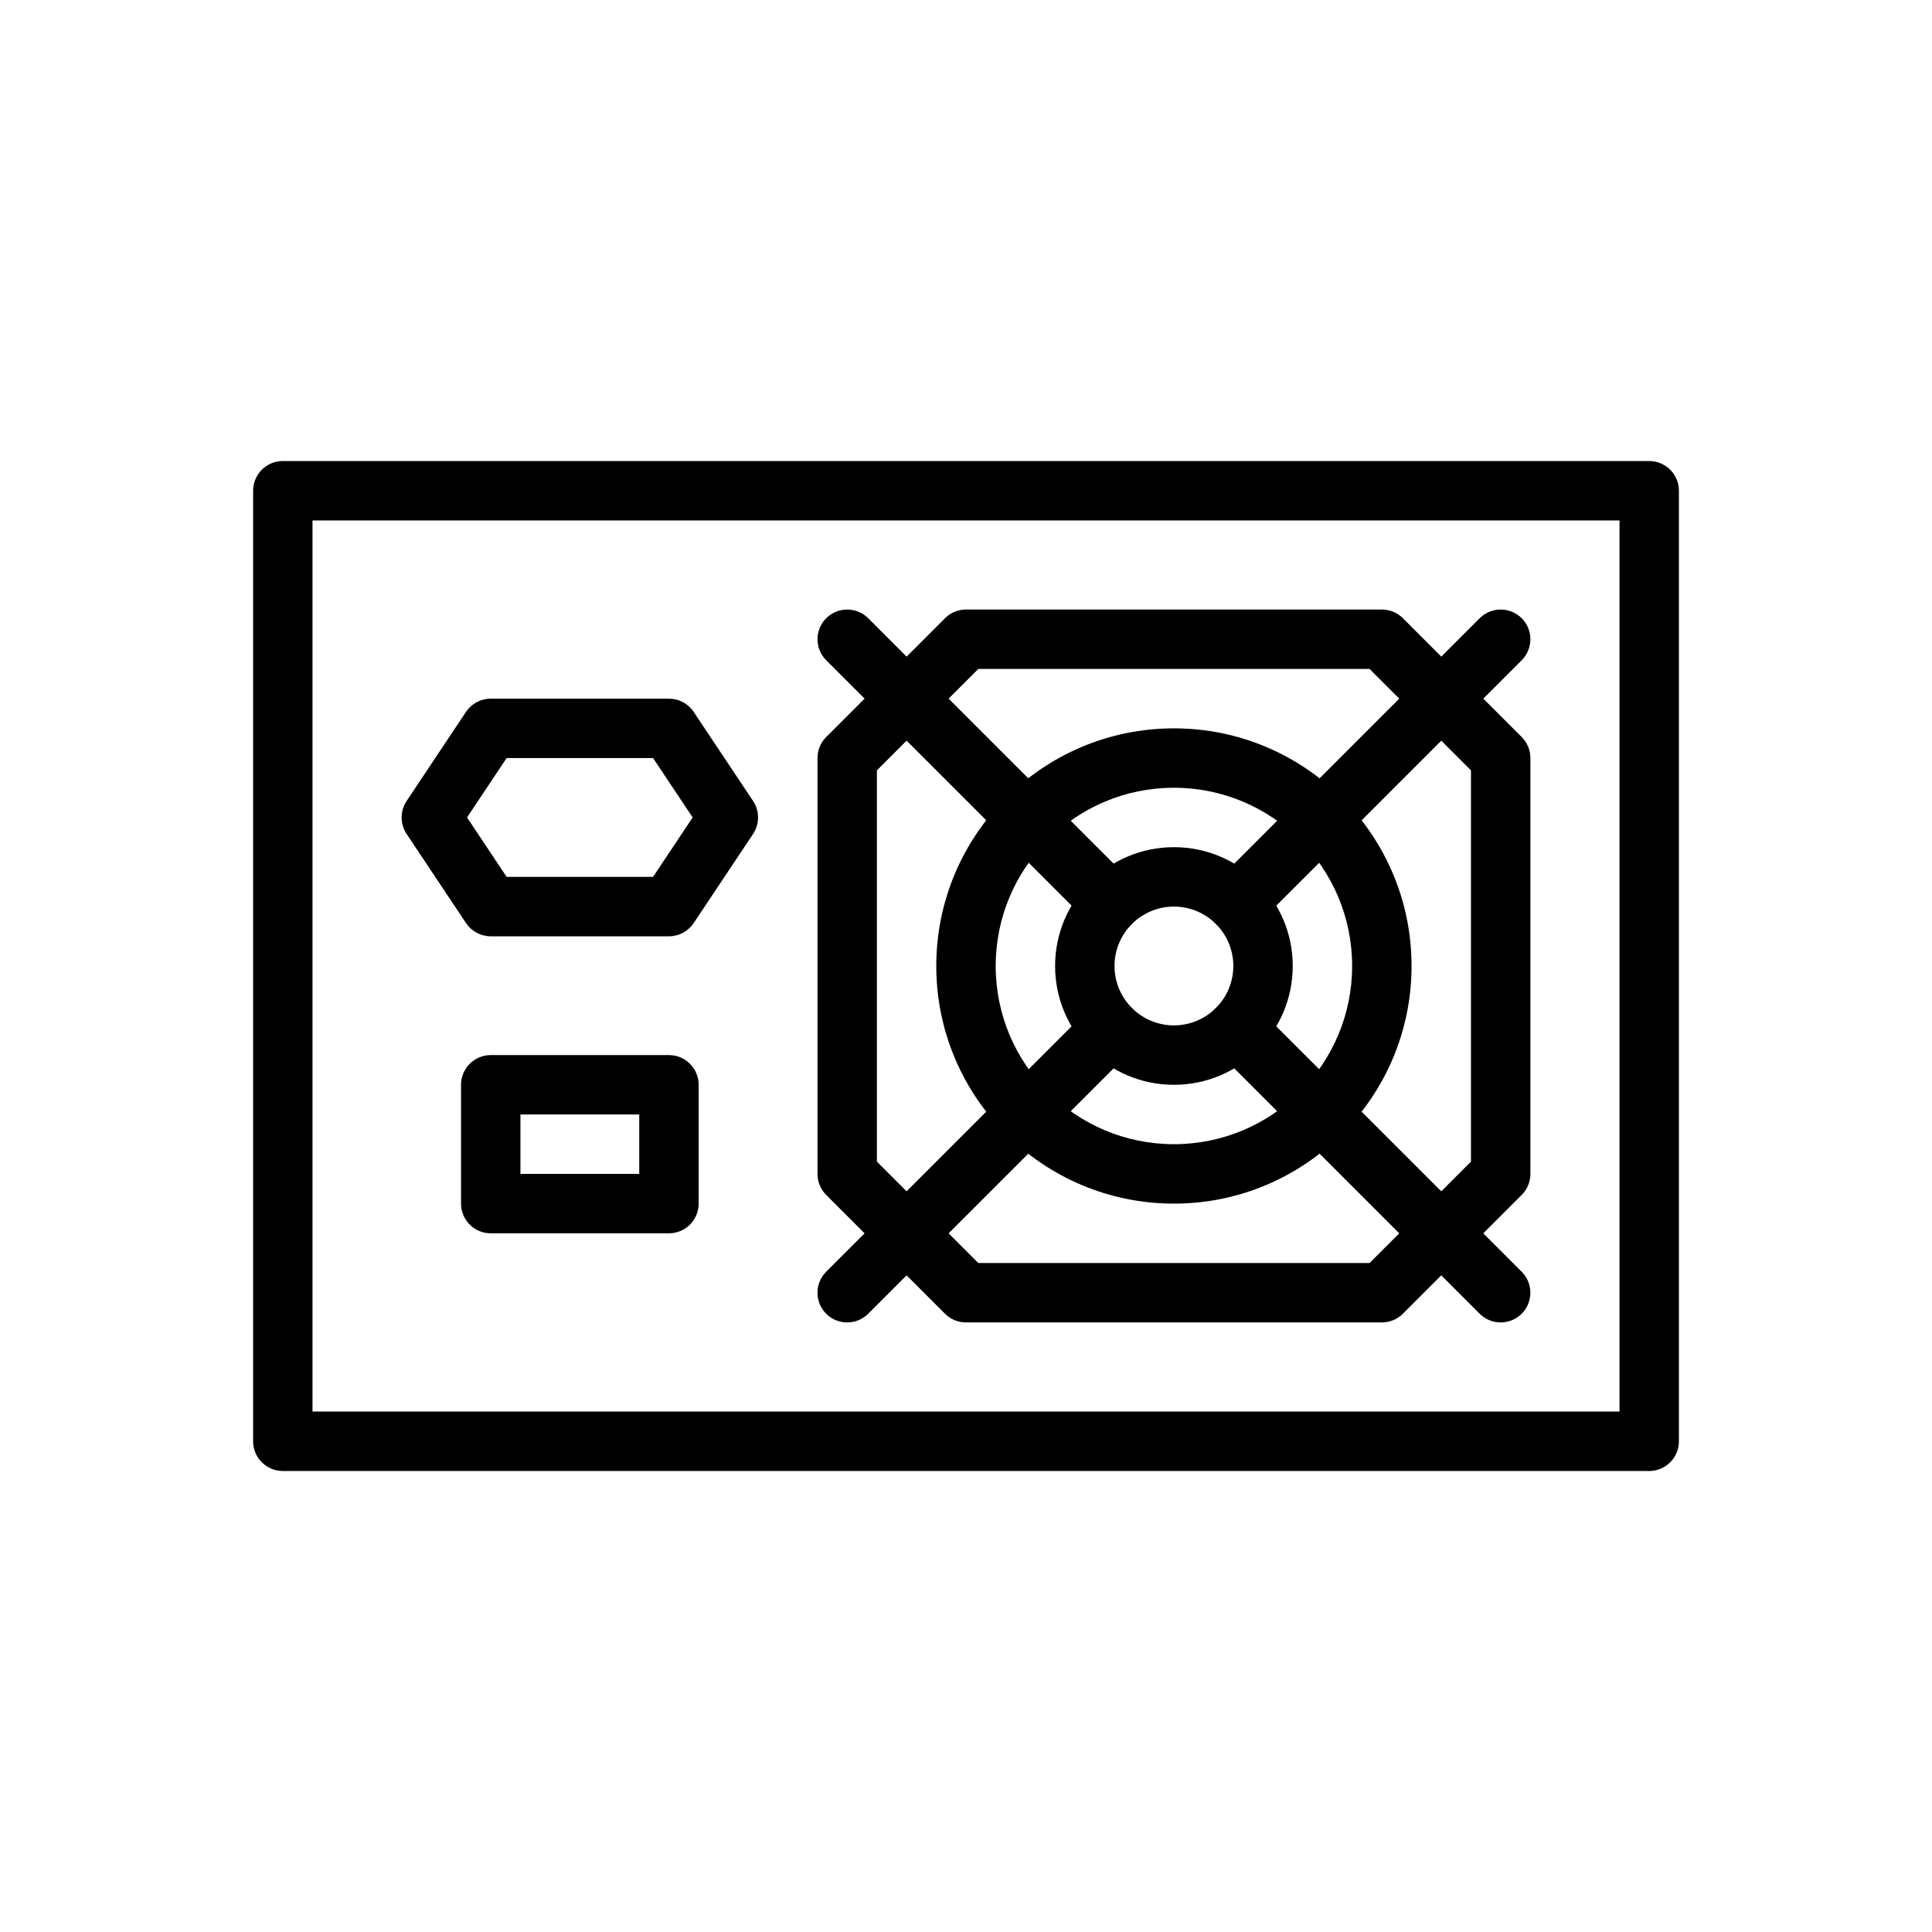
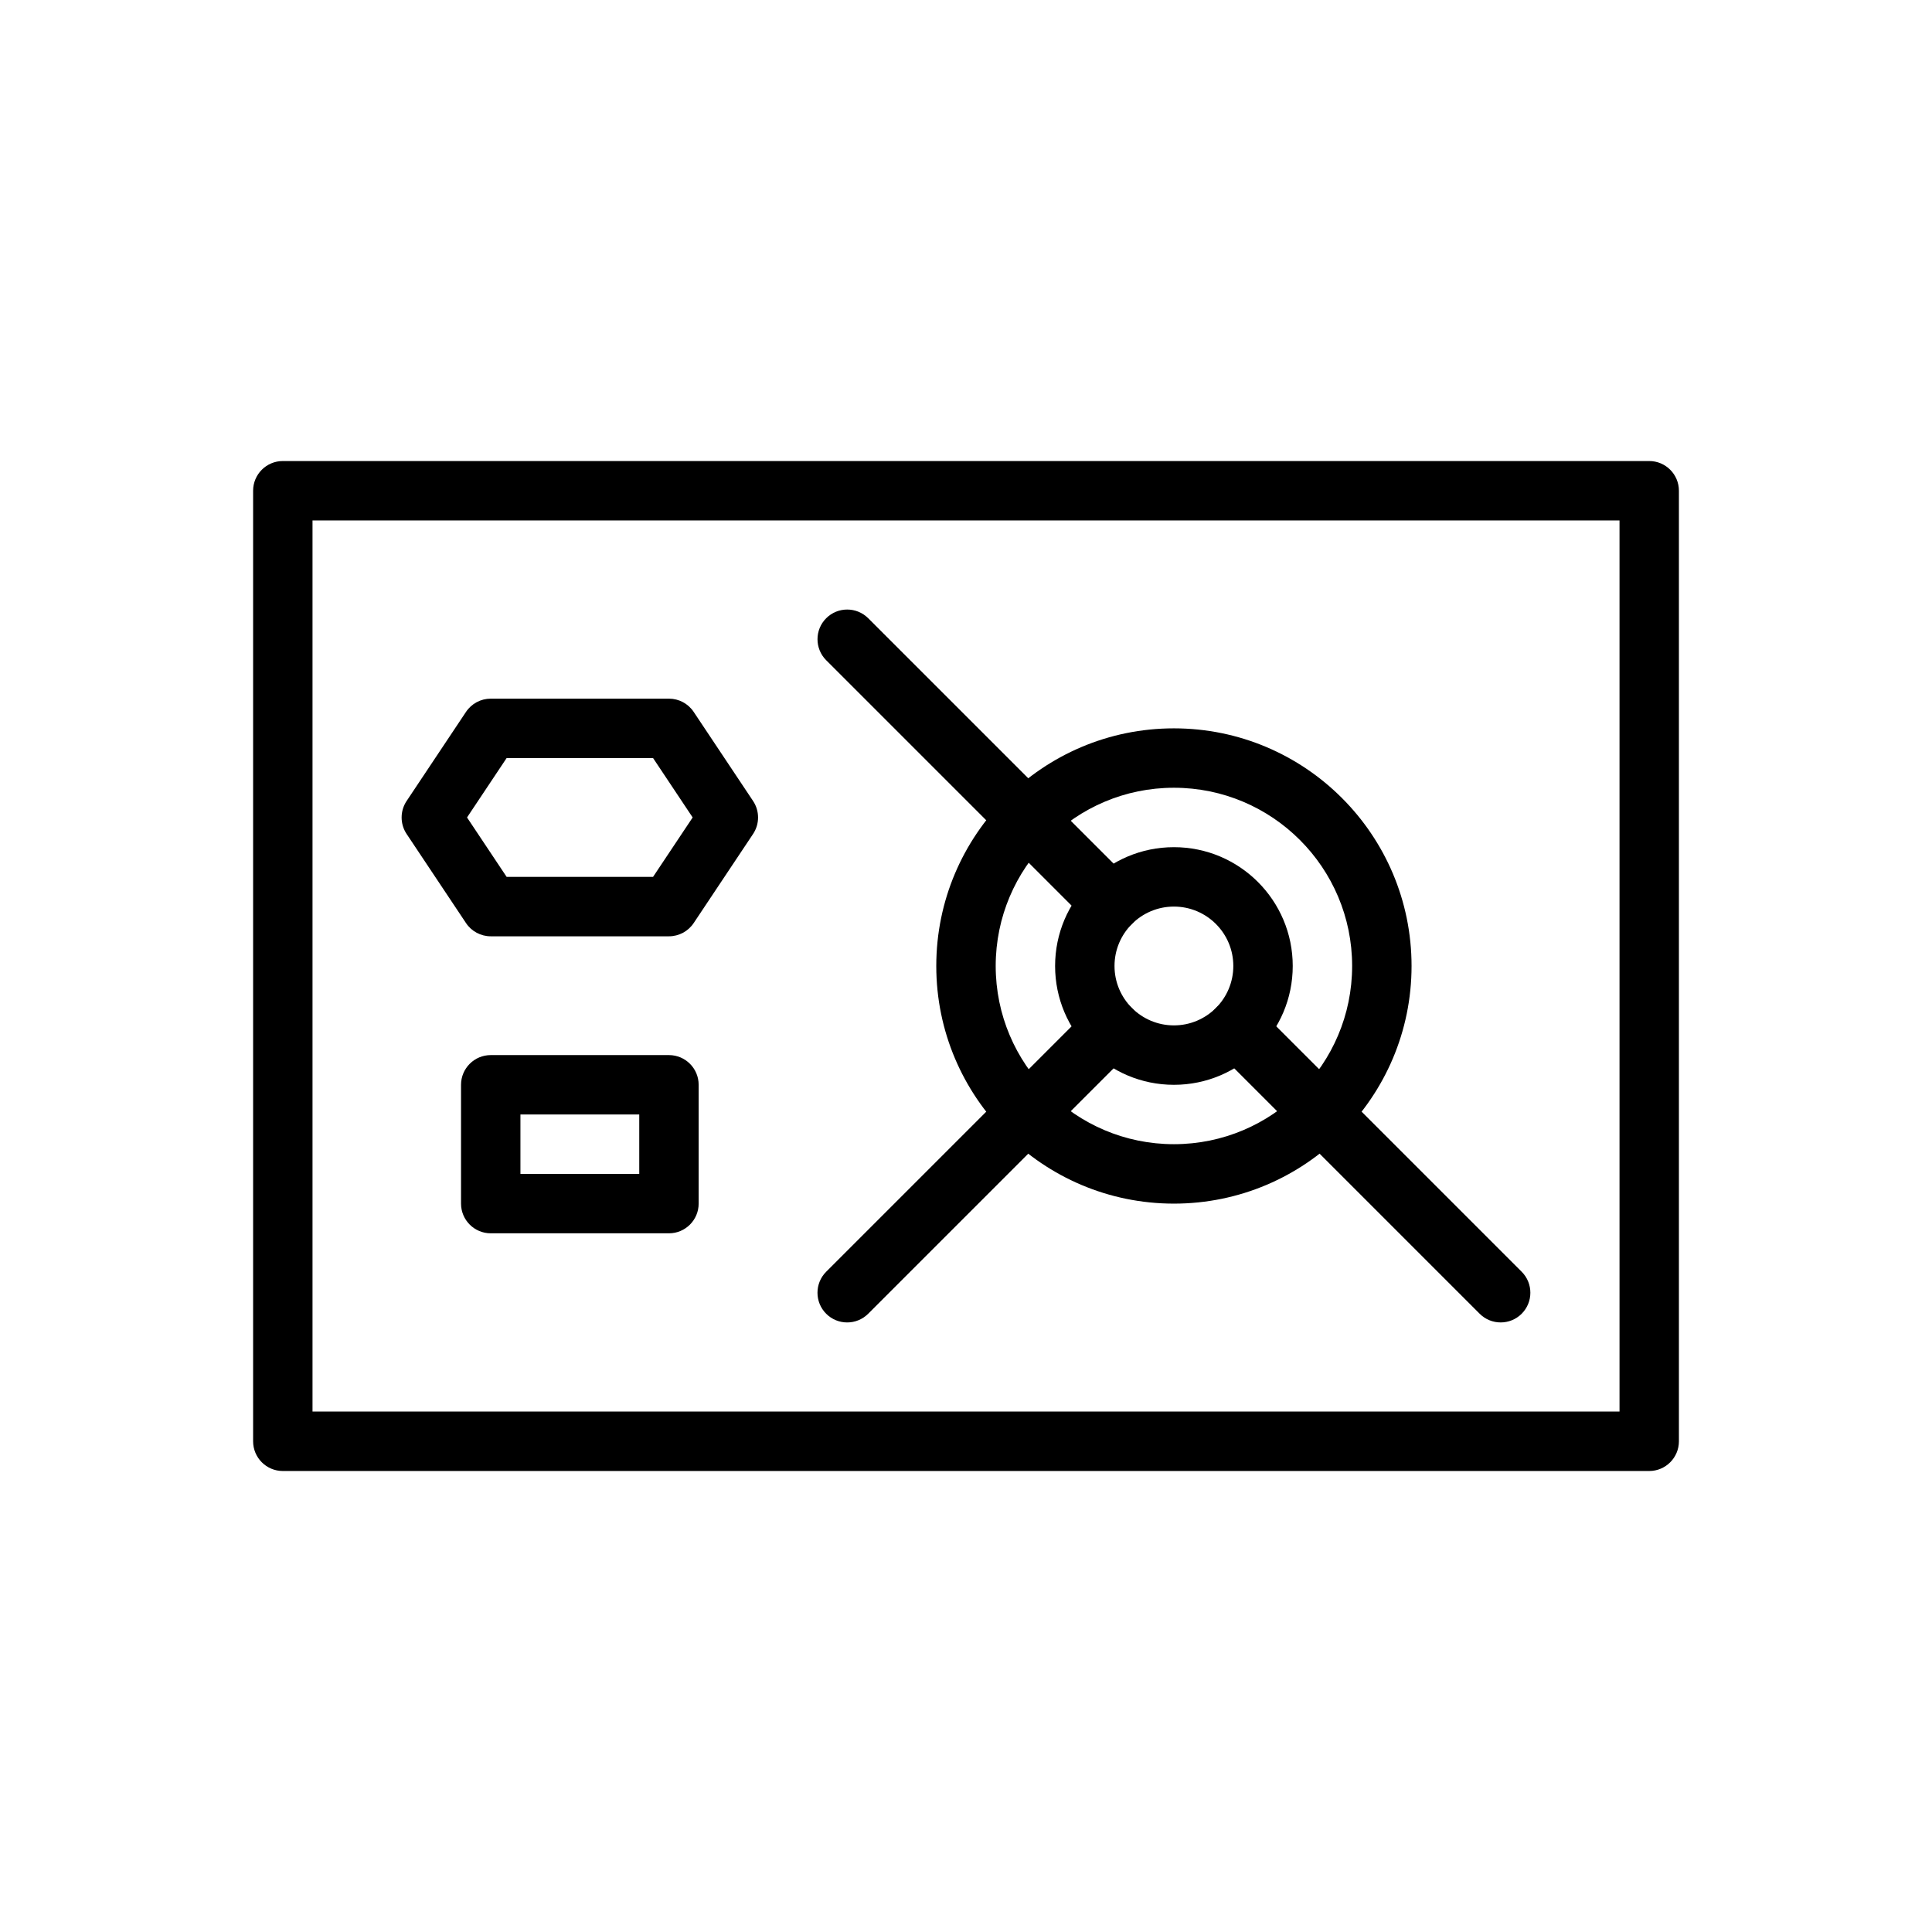
<svg xmlns="http://www.w3.org/2000/svg" fill="#000000" width="800px" height="800px" version="1.1" viewBox="144 144 512 512">
  <g fill-rule="evenodd">
    <path d="m588.93 274.05c0-4.344-3.527-7.871-7.871-7.871h-362.11c-4.344 0-7.871 3.527-7.871 7.871v251.91c0 4.344 3.527 7.871 7.871 7.871h362.11c4.344 0 7.871-3.527 7.871-7.871zm-362.11 7.871v236.16h346.37v-236.16z" />
    <path d="m455.1 337.02c-34.754 0-62.977 28.223-62.977 62.977s28.223 62.977 62.977 62.977c34.754 0 62.977-28.223 62.977-62.977s-28.223-62.977-62.977-62.977zm0 15.742c26.062 0 47.23 21.168 47.23 47.23s-21.168 47.23-47.23 47.23-47.23-21.168-47.23-47.23 21.168-47.23 47.23-47.23z" />
    <path d="m455.1 368.51c-17.383 0-31.488 14.105-31.488 31.488s14.105 31.488 31.488 31.488c17.383 0 31.488-14.105 31.488-31.488s-14.105-31.488-31.488-31.488zm0 15.742c8.691 0 15.742 7.055 15.742 15.742 0 8.691-7.055 15.742-15.742 15.742-8.691 0-15.742-7.055-15.742-15.742 0-8.691 7.055-15.742 15.742-15.742z" />
    <path d="m362.95 318.97 69.895 69.895c3.07 3.07 8.062 3.07 11.133 0 3.07-3.07 3.07-8.062 0-11.133l-69.895-69.895c-3.07-3.07-8.062-3.07-11.133 0-3.07 3.07-3.07 8.062 0 11.133z" />
    <path d="m466.23 422.26 69.895 69.895c3.07 3.07 8.062 3.07 11.133 0 3.07-3.07 3.07-8.062 0-11.133l-69.895-69.895c-3.07-3.07-8.062-3.07-11.133 0-3.07 3.07-3.07 8.062 0 11.133z" />
-     <path d="m536.13 307.84-69.895 69.895c-3.07 3.07-3.07 8.062 0 11.133 3.07 3.07 8.062 3.07 11.133 0l69.895-69.895c3.07-3.07 3.07-8.062 0-11.133-3.07-3.07-8.062-3.07-11.133 0z" />
    <path d="m432.84 411.13-69.895 69.895c-3.07 3.07-3.07 8.062 0 11.133 3.07 3.07 8.062 3.07 11.133 0l69.895-69.895c3.07-3.07 3.07-8.062 0-11.133-3.07-3.07-8.062-3.07-11.133 0z" />
    <path d="m274.05 329.15c-2.629 0-5.094 1.316-6.551 3.504l-15.742 23.617c-1.762 2.644-1.762 6.094 0 8.738l15.742 23.617c1.457 2.188 3.922 3.504 6.551 3.504h47.23c2.629 0 5.094-1.316 6.551-3.504l15.742-23.617c1.762-2.644 1.762-6.094 0-8.738l-15.742-23.617c-1.457-2.188-3.922-3.504-6.551-3.504zm4.211 15.742-10.492 15.742 10.492 15.742h38.809l10.492-15.742-10.492-15.742z" />
    <path d="m274.05 423.61c-4.344 0-7.871 3.527-7.871 7.871v31.488c0 4.344 3.527 7.871 7.871 7.871h47.23c4.344 0 7.871-3.527 7.871-7.871v-31.488c0-4.344-3.527-7.871-7.871-7.871zm7.871 15.742v15.742h31.488v-15.742z" />
-     <path d="m549.57 344.89c0-2.086-0.828-4.094-2.305-5.566l-31.488-31.488c-1.473-1.48-3.481-2.305-5.566-2.305h-110.21c-2.086 0-4.094 0.828-5.566 2.305l-31.488 31.488c-1.48 1.473-2.305 3.481-2.305 5.566v110.21c0 2.086 0.828 4.094 2.305 5.566l31.488 31.488c1.473 1.48 3.481 2.305 5.566 2.305h110.21c2.086 0 4.094-0.828 5.566-2.305l31.488-31.488c1.48-1.473 2.305-3.481 2.305-5.566zm-146.31-23.617-26.875 26.875v103.69l26.875 26.875h103.69l26.875-26.875v-103.69l-26.875-26.875z" />
  </g>
</svg>